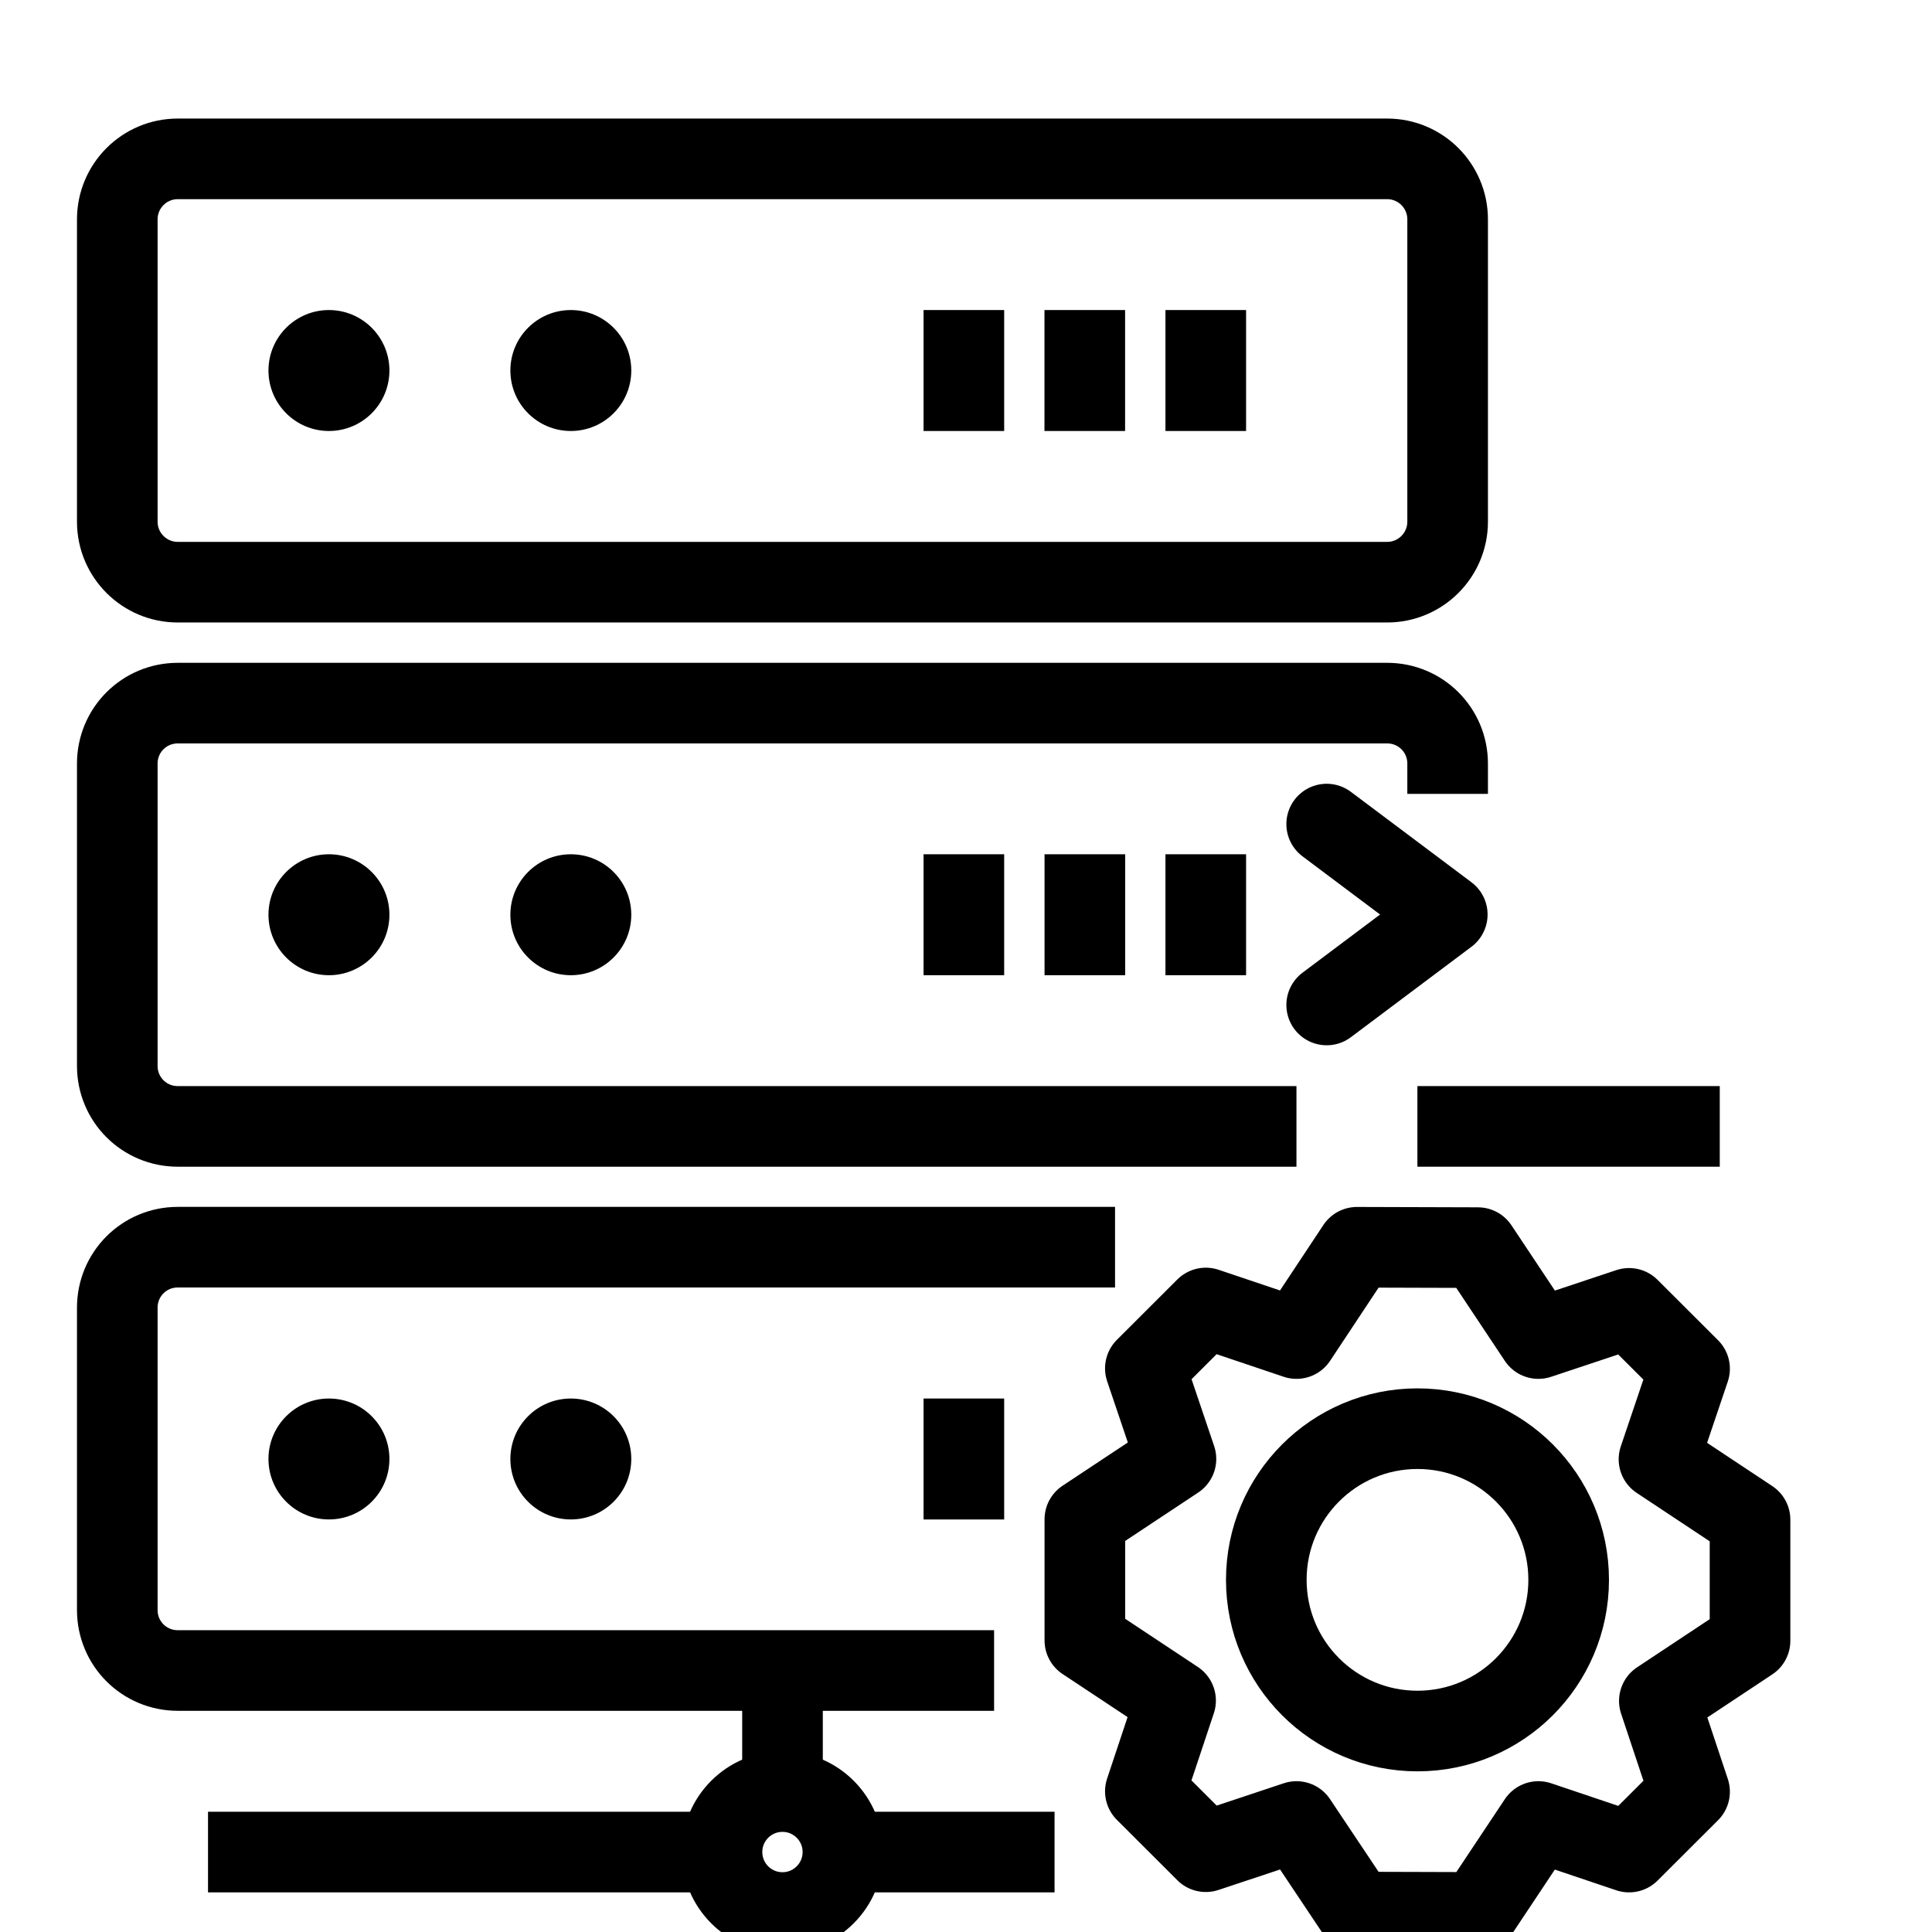
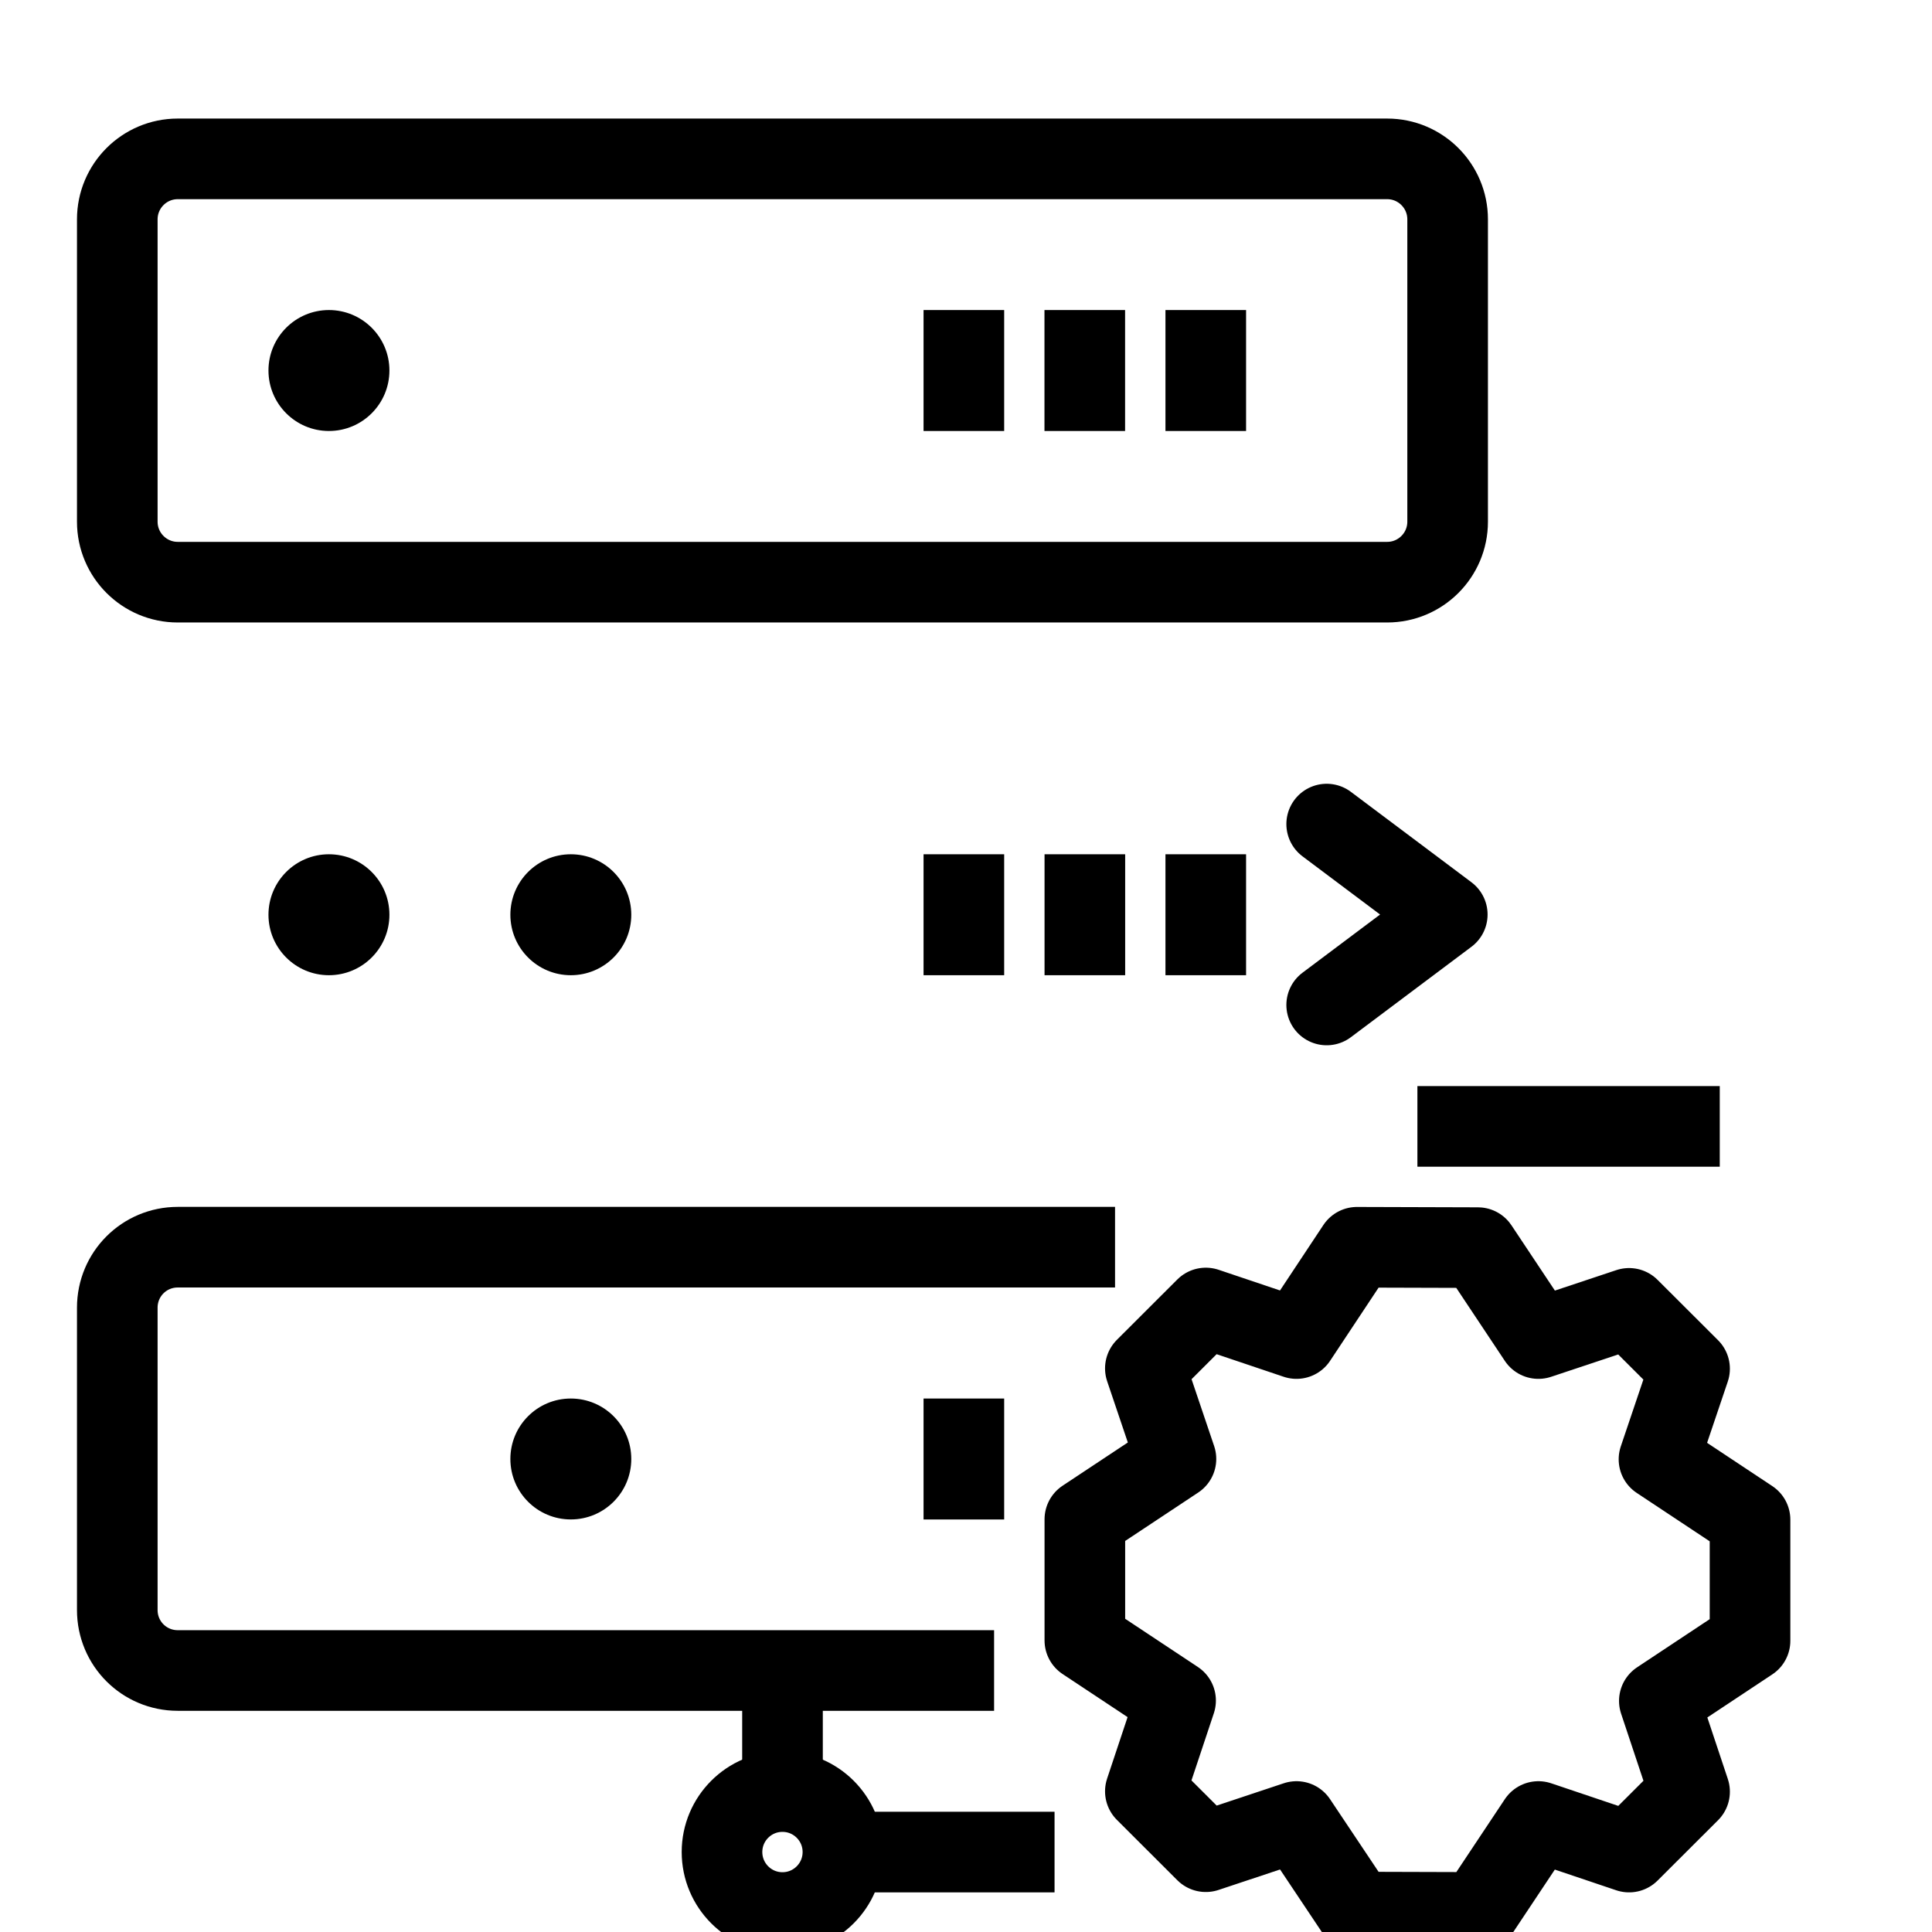
<svg xmlns="http://www.w3.org/2000/svg" width="48" height="48" viewBox="0 0 48 48" fill="none">
  <g clip-path="url(#clip0_269_7986)">
    <path d="M27.703 30.986H4.416C3.584 30.986 2.914 31.656 2.914 32.489V40.001C2.914 40.833 3.584 41.503 4.416 41.503H19.44H24.698" stroke="black" stroke-width="2.003" />
    <path d="M34.464 3.947H4.416C3.587 3.947 2.914 4.62 2.914 5.45V12.961C2.914 13.791 3.587 14.464 4.416 14.464H34.464C35.293 14.464 35.966 13.791 35.966 12.961V5.45C35.966 4.62 35.293 3.947 34.464 3.947Z" stroke="black" stroke-width="2.003" stroke-linecap="square" />
-     <path d="M14.182 10.708C15.012 10.708 15.684 10.035 15.684 9.205C15.684 8.376 15.012 7.703 14.182 7.703C13.352 7.703 12.68 8.376 12.68 9.205C12.68 10.035 13.352 10.708 14.182 10.708Z" fill="black" />
    <path d="M26.951 7.703V10.708" stroke="black" stroke-width="2.003" />
    <path d="M23.947 7.703V10.708" stroke="black" stroke-width="2.003" />
    <path d="M29.957 7.703V10.708" stroke="black" stroke-width="2.003" />
    <path d="M8.172 10.708C9.002 10.708 9.675 10.035 9.675 9.205C9.675 8.376 9.002 7.703 8.172 7.703C7.343 7.703 6.67 8.376 6.67 9.205C6.67 10.035 7.343 10.708 8.172 10.708Z" fill="black" />
    <path d="M26.953 21.224V24.229" stroke="black" stroke-width="2.003" />
    <path d="M23.947 21.224V24.229" stroke="black" stroke-width="2.003" />
    <path d="M29.957 21.224V24.229" stroke="black" stroke-width="2.003" />
    <path d="M14.182 24.229C15.012 24.229 15.684 23.556 15.684 22.727C15.684 21.897 15.012 21.224 14.182 21.224C13.352 21.224 12.68 21.897 12.68 22.727C12.68 23.556 13.352 24.229 14.182 24.229Z" fill="black" />
    <path d="M8.172 24.229C9.002 24.229 9.675 23.556 9.675 22.727C9.675 21.897 9.002 21.224 8.172 21.224C7.343 21.224 6.67 21.897 6.67 22.727C6.67 23.556 7.343 24.229 8.172 24.229Z" fill="black" />
    <path d="M14.182 37.75C15.012 37.75 15.684 37.078 15.684 36.248C15.684 35.418 15.012 34.746 14.182 34.746C13.352 34.746 12.68 35.418 12.68 36.248C12.68 37.078 13.352 37.75 14.182 37.75Z" fill="black" />
-     <path d="M8.172 37.75C9.002 37.75 9.675 37.078 9.675 36.248C9.675 35.418 9.002 34.746 8.172 34.746C7.343 34.746 6.67 35.418 6.67 36.248C6.67 37.078 7.343 37.75 8.172 37.75Z" fill="black" />
    <path d="M23.947 34.746V37.751" stroke="black" stroke-width="2.003" />
-     <path d="M32.21 27.985L4.416 27.985C3.584 27.985 2.914 27.315 2.914 26.483V18.971C2.914 18.139 3.584 17.469 4.416 17.469H34.464C35.296 17.469 35.966 18.139 35.966 18.971L35.966 19.723" stroke="black" stroke-width="2.003" />
    <path d="M42.727 27.985H35.215" stroke="black" stroke-width="2.003" />
    <path d="M32.961 20.474L35.957 22.721L32.961 24.968" stroke="black" stroke-width="2.003" stroke-linecap="round" stroke-linejoin="round" />
    <path d="M19.44 44.511C20.27 44.511 20.942 45.184 20.942 46.013C20.942 46.843 20.27 47.516 19.44 47.516C18.61 47.516 17.938 46.843 17.938 46.013C17.938 45.184 18.61 44.511 19.44 44.511Z" stroke="black" stroke-width="2.003" stroke-linecap="square" />
-     <path d="M17.938 46.014H5.168" stroke="black" stroke-width="2.003" />
    <path d="M26.2 46.014H20.941" stroke="black" stroke-width="2.003" />
    <path d="M19.441 41.129V44.885" stroke="black" stroke-width="2.003" />
    <path d="M33.714 47.505L32.211 45.255L29.958 46.005L28.456 44.505L29.207 42.25L26.953 40.756V37.747L29.216 36.247L28.456 33.997L29.958 32.497L32.211 33.256L33.714 30.988L36.718 30.997L38.221 33.256L40.474 32.506L41.977 34.006L41.217 36.256L43.479 37.756V40.765L41.226 42.259L41.977 44.514L40.474 46.014L38.221 45.255L36.718 47.514L33.714 47.505Z" stroke="black" stroke-width="2.003" stroke-linecap="round" stroke-linejoin="round" />
-     <path d="M35.217 43.007C37.291 43.007 38.973 41.325 38.973 39.251C38.973 37.177 37.291 35.495 35.217 35.495C33.142 35.495 31.461 37.177 31.461 39.251C31.461 41.325 33.142 43.007 35.217 43.007Z" stroke="black" stroke-width="2.003" stroke-linecap="round" stroke-linejoin="round" />
  </g>
  <defs>
    <clipPath id="clip0_269_7986">
      <rect width="48" height="48" fill="white" />
    </clipPath>
  </defs>
</svg>